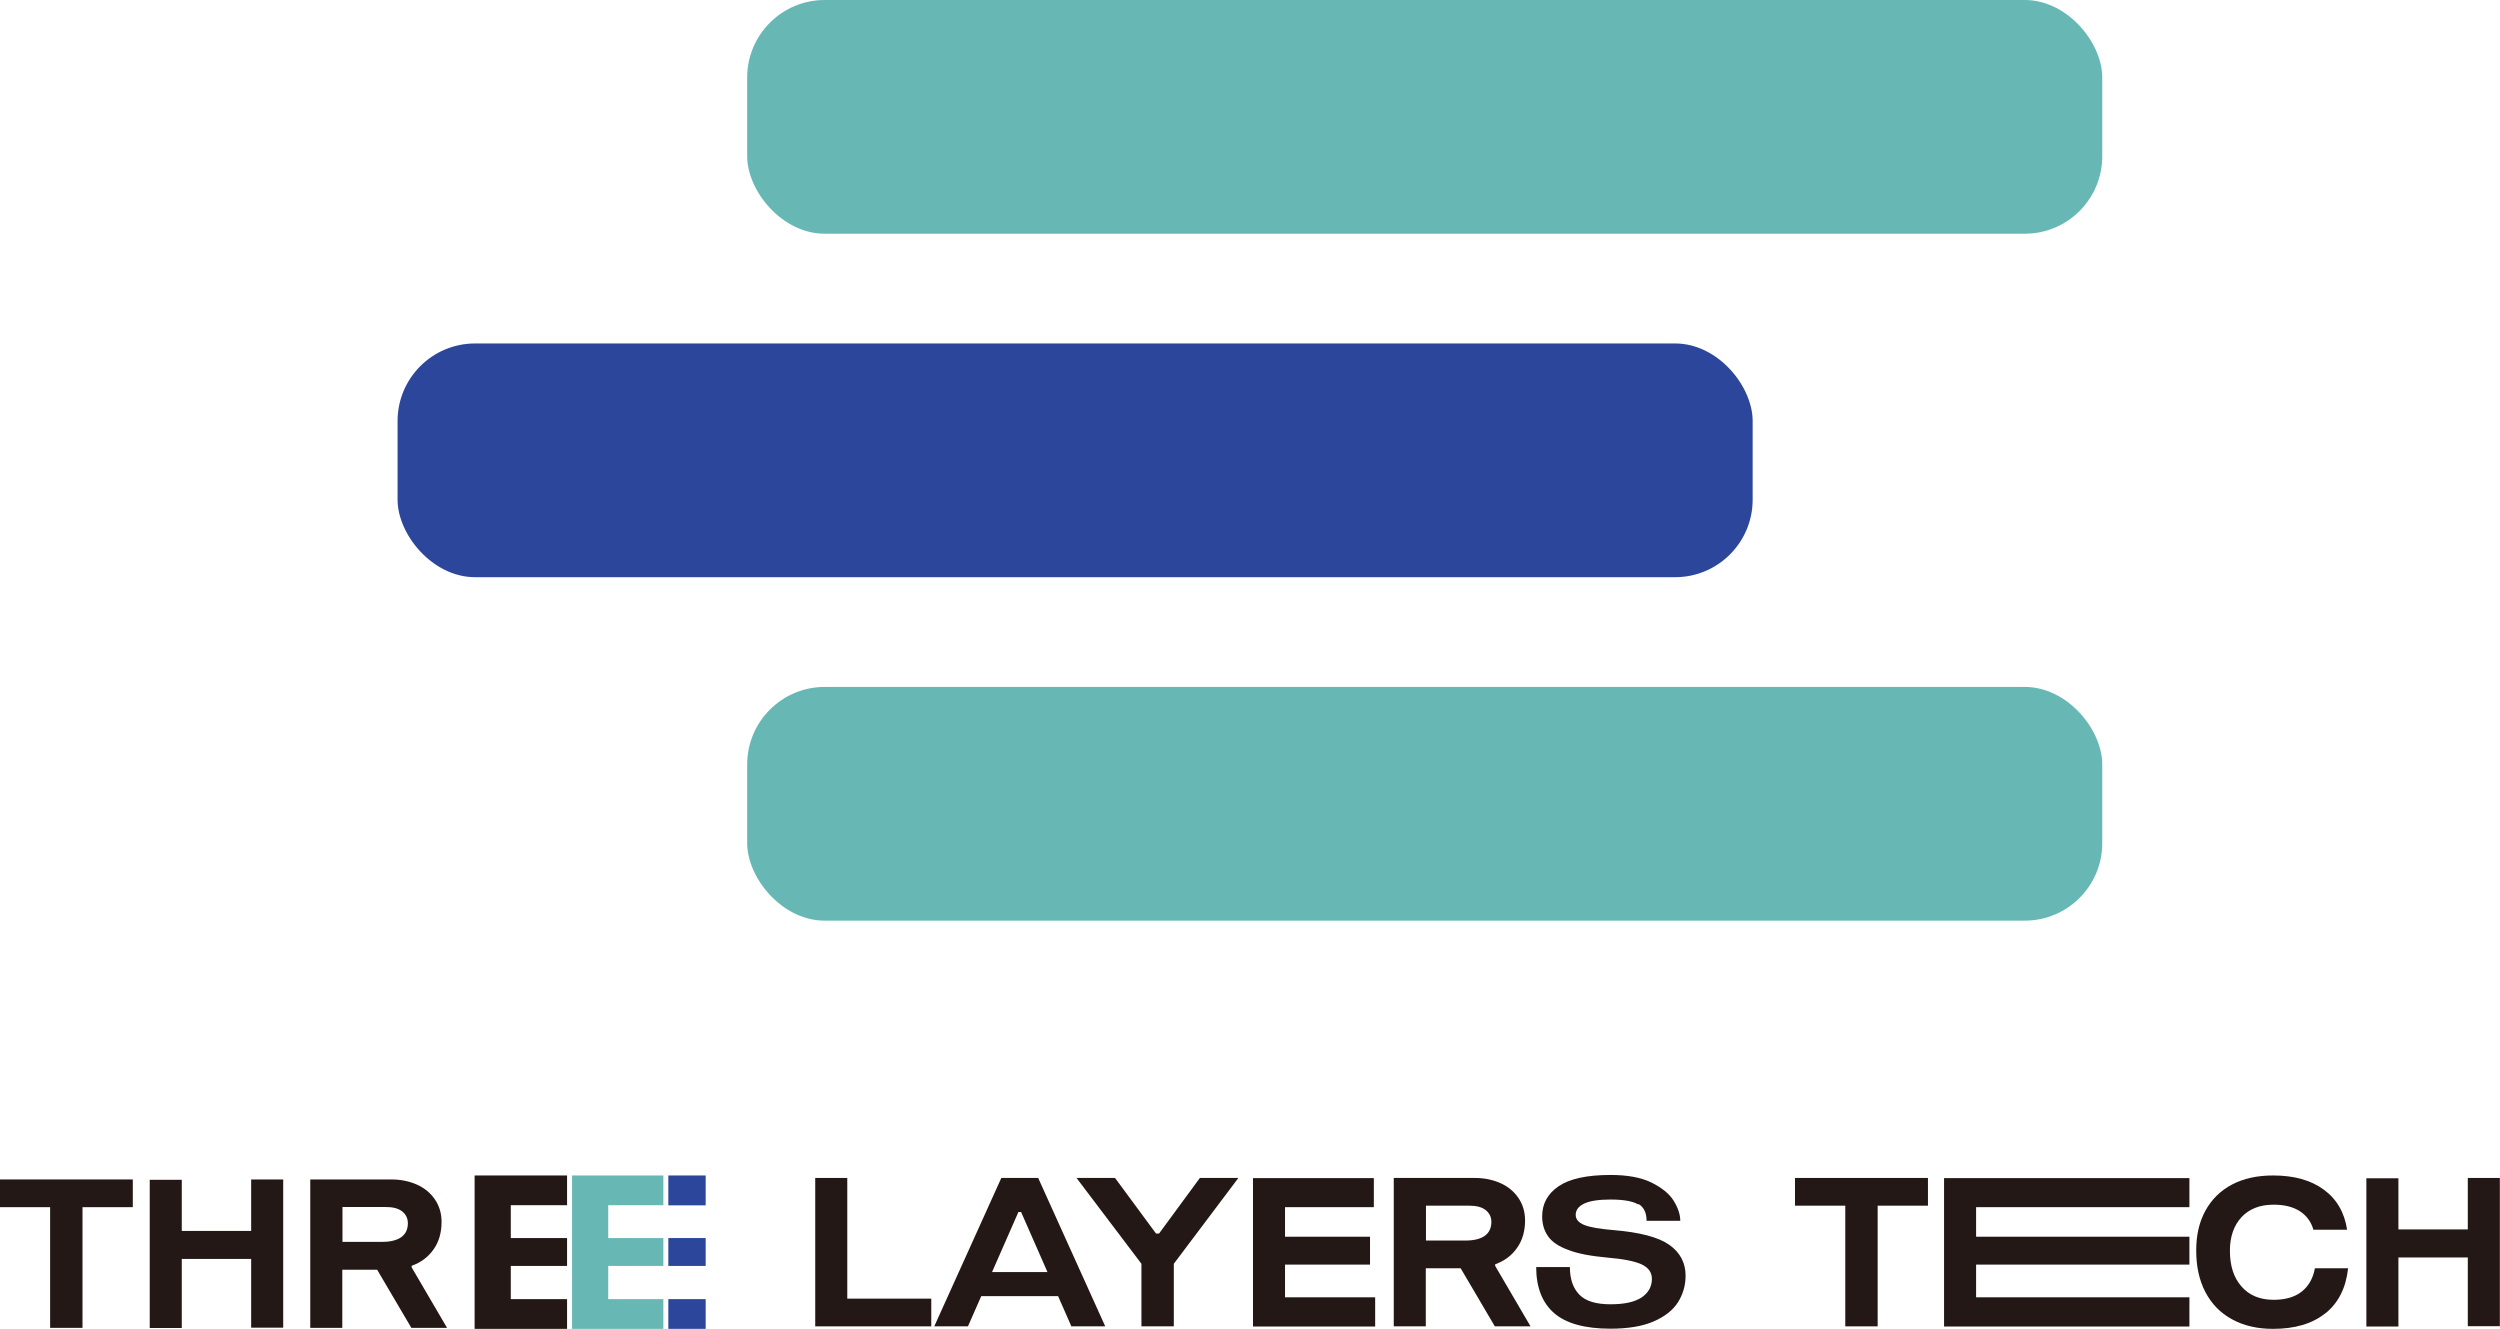
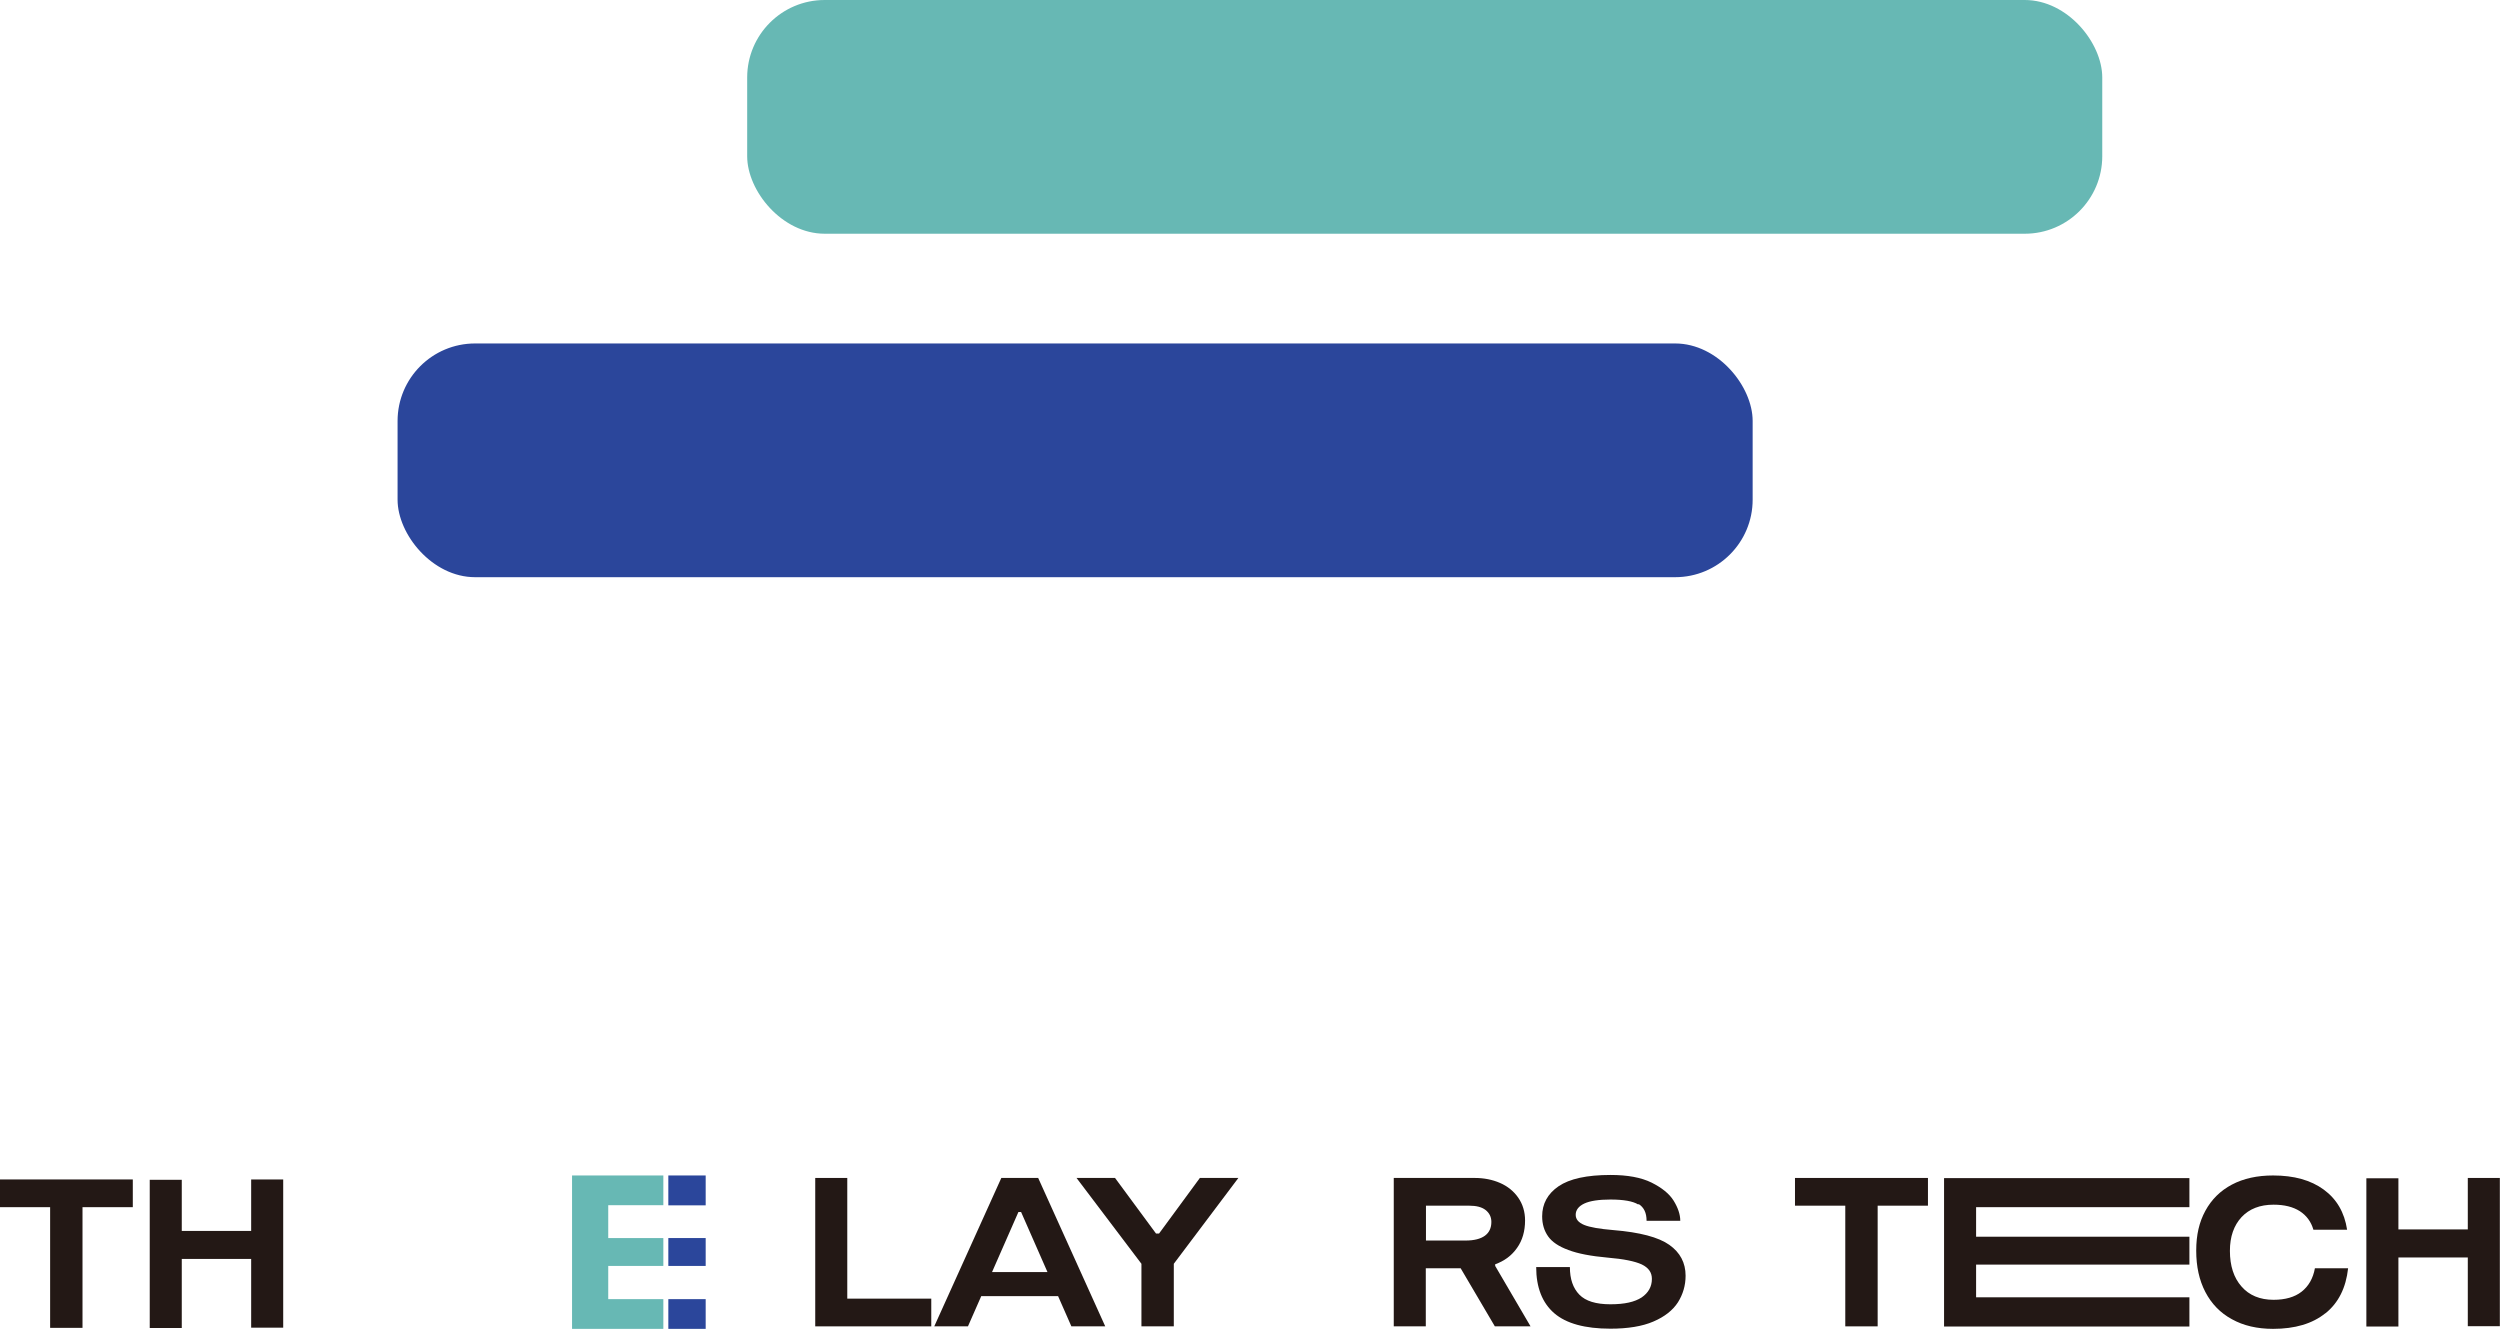
<svg xmlns="http://www.w3.org/2000/svg" id="_图层_2" data-name="图层 2" viewBox="0 0 150.6 80.05">
  <defs>
    <style>
      .cls-1 {
        fill: #67b8b4;
      }

      .cls-1, .cls-2, .cls-3 {
        stroke-width: 0px;
      }

      .cls-2 {
        fill: #231815;
      }

      .cls-3 {
        fill: #2b469b;
      }
    </style>
  </defs>
  <g id="_图层_1-2" data-name="图层 1">
    <g>
      <g>
        <g>
          <g>
            <rect class="cls-3" x="40.26" y="70.81" width="2.25" height="1.8" />
            <rect class="cls-3" x="40.26" y="78.26" width="2.25" height="1.8" />
            <rect class="cls-3" x="40.26" y="74.58" width="2.25" height="1.68" />
-             <polygon class="cls-2" points="30.77 78.26 30.77 76.26 34.16 76.26 34.16 74.58 30.77 74.58 30.77 72.6 34.16 72.6 34.16 70.81 28.59 70.81 28.59 80.05 34.16 80.05 34.16 78.26 30.77 78.26" />
            <polygon class="cls-1" points="39.96 72.6 39.96 70.81 36.64 70.81 34.46 70.81 34.46 72.6 34.46 74.58 34.46 76.26 34.46 78.26 34.46 80.05 36.64 80.05 39.96 80.05 39.96 78.26 36.64 78.26 36.64 76.26 39.96 76.26 39.96 74.58 36.64 74.58 36.64 72.6 39.96 72.6" />
          </g>
          <path class="cls-2" d="M8,71.05v1.67h-3.03v7.27h-1.95v-7.27H0v-1.67h8Z" />
          <path class="cls-2" d="M10.95,71.06v3.09h4.18v-3.1h1.93v8.93h-1.93v-4.14h-4.18v4.16h-1.93v-8.93h1.93Z" />
-           <path class="cls-2" d="M23.57,71.05c.55,0,1.06.1,1.52.3.46.2.83.5,1.1.89s.41.85.41,1.37c0,.64-.16,1.2-.48,1.65-.32.46-.76.79-1.32.99v.1l2.13,3.64h-2.15l-2.06-3.5h-2.1v3.5h-1.93v-8.94h4.87ZM23.02,74.81c.51,0,.9-.1,1.16-.29.26-.19.39-.47.39-.83,0-.3-.12-.54-.35-.72-.23-.18-.56-.26-.99-.26h-2.6v2.1h2.39Z" />
        </g>
        <g>
          <path class="cls-2" d="M51.04,70.96v7.27h5.06v1.67h-6.99v-8.94h1.93Z" />
          <path class="cls-2" d="M66.57,79.9h-2.03l-.8-1.82h-4.63l-.8,1.82h-2.03l4.04-8.94h2.22l4.04,8.94ZM63.1,76.63l-1.59-3.62h-.16l-1.59,3.62h3.35Z" />
          <path class="cls-2" d="M69.66,74.31h.16l2.46-3.35h2.32l-3.89,5.17v3.77h-1.95v-3.77l-3.91-5.17h2.32l2.47,3.35Z" />
-           <path class="cls-2" d="M82.76,70.96v1.76h-5.35v1.78h5.12v1.68h-5.12v1.97h5.43v1.76h-7.36v-8.94h7.28Z" />
          <path class="cls-2" d="M88.84,70.96c.55,0,1.06.1,1.52.3.46.2.83.5,1.1.89s.41.85.41,1.37c0,.64-.16,1.2-.48,1.65-.32.46-.76.79-1.32.99v.1l2.13,3.64h-2.15l-2.06-3.5h-2.1v3.5h-1.93v-8.94h4.87ZM88.29,74.73c.51,0,.9-.1,1.16-.29.26-.19.39-.47.39-.83,0-.3-.12-.54-.35-.72-.23-.18-.56-.26-.99-.26h-2.6v2.1h2.39Z" />
          <path class="cls-2" d="M98.69,72.56c-.32-.2-.88-.3-1.68-.3-.7,0-1.23.08-1.57.24-.34.16-.52.39-.52.68,0,.27.17.47.51.61.34.14.92.24,1.75.31,1.6.13,2.73.43,3.38.89.65.46.98,1.08.98,1.86,0,.59-.16,1.12-.46,1.6-.31.48-.8.87-1.48,1.16-.67.29-1.54.43-2.59.43-1.53,0-2.66-.31-3.38-.93-.72-.62-1.09-1.55-1.09-2.78h2.03c0,.72.19,1.27.57,1.66.38.39,1,.58,1.87.58s1.46-.14,1.88-.41c.41-.28.62-.65.62-1.12,0-.39-.2-.67-.61-.87-.41-.19-1.09-.33-2.05-.41-1-.09-1.8-.24-2.37-.46-.58-.21-.99-.49-1.22-.82-.24-.34-.36-.74-.36-1.21,0-.75.33-1.36.99-1.81.66-.45,1.7-.68,3.13-.68,1.02,0,1.84.15,2.47.46.62.31,1.07.67,1.33,1.09.26.42.4.83.4,1.21h-2.03c0-.48-.16-.81-.48-1.01Z" />
        </g>
        <g>
          <path class="cls-2" d="M116.14,70.96v1.67h-3.03v7.27h-1.95v-7.27h-3.03v-1.67h8Z" />
          <path class="cls-2" d="M131.89,70.96v1.76h-12.85v1.78h12.85v1.68h-12.85v1.97h12.85v1.76h-14.78v-8.94h14.78Z" />
          <path class="cls-2" d="M140.08,79.11c-.78.63-1.83.94-3.15.94-.95,0-1.78-.19-2.48-.58-.7-.38-1.23-.93-1.6-1.64-.37-.71-.55-1.54-.55-2.49s.18-1.72.55-2.4c.37-.68.9-1.21,1.6-1.58s1.53-.55,2.48-.55c1.26,0,2.27.28,3.05.85.78.57,1.25,1.37,1.41,2.42h-2.03c-.14-.49-.42-.86-.82-1.12-.41-.26-.93-.39-1.58-.39-.82,0-1.46.25-1.93.75-.46.5-.7,1.17-.7,2.03,0,.9.23,1.62.7,2.15.46.53,1.11.8,1.93.8.7,0,1.27-.16,1.69-.49.42-.33.69-.8.8-1.41h2c-.13,1.18-.58,2.08-1.36,2.71Z" />
          <path class="cls-2" d="M144.48,70.97v3.09h4.18v-3.1h1.93v8.93h-1.93v-4.14h-4.18v4.16h-1.93v-8.93h1.93Z" />
        </g>
      </g>
      <g>
        <rect class="cls-1" x="45.01" y="0" width="81.63" height="14.08" rx="4.67" ry="4.67" />
        <rect class="cls-3" x="23.95" y="20.69" width="81.63" height="14.08" rx="4.67" ry="4.67" />
-         <rect class="cls-1" x="45.01" y="41.38" width="81.63" height="14.08" rx="4.67" ry="4.67" />
      </g>
    </g>
  </g>
</svg>